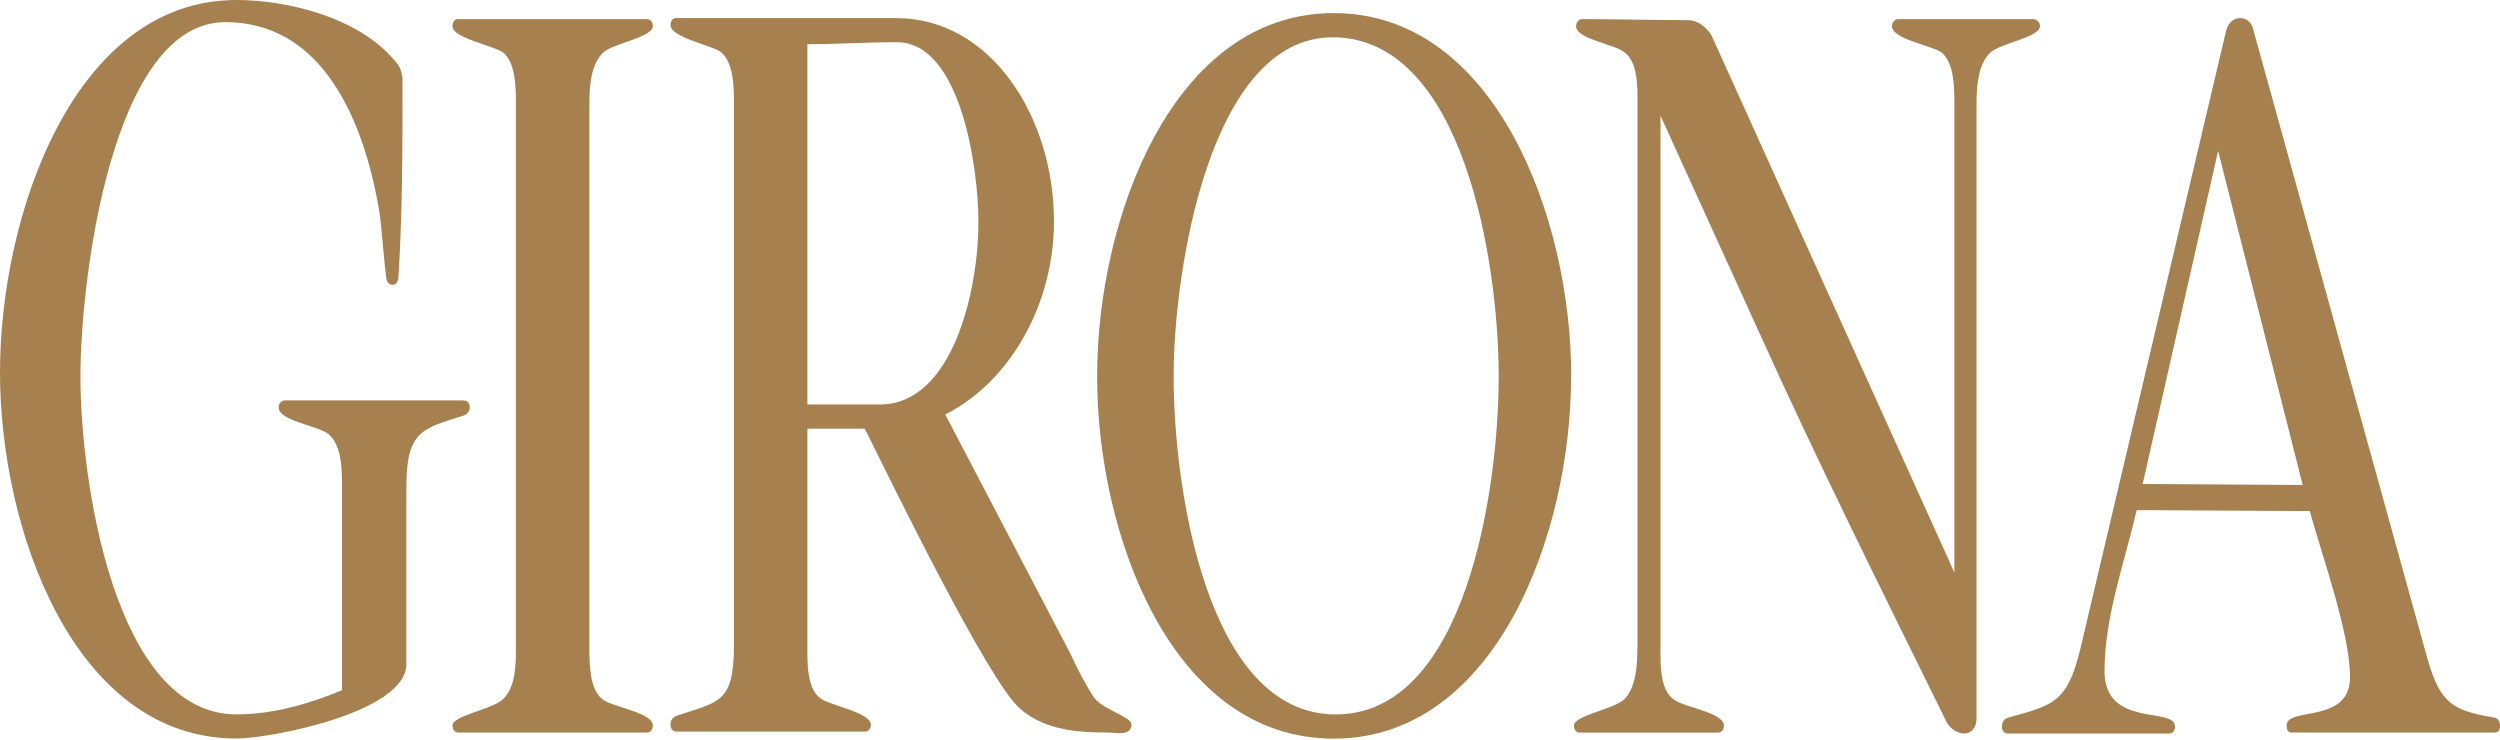
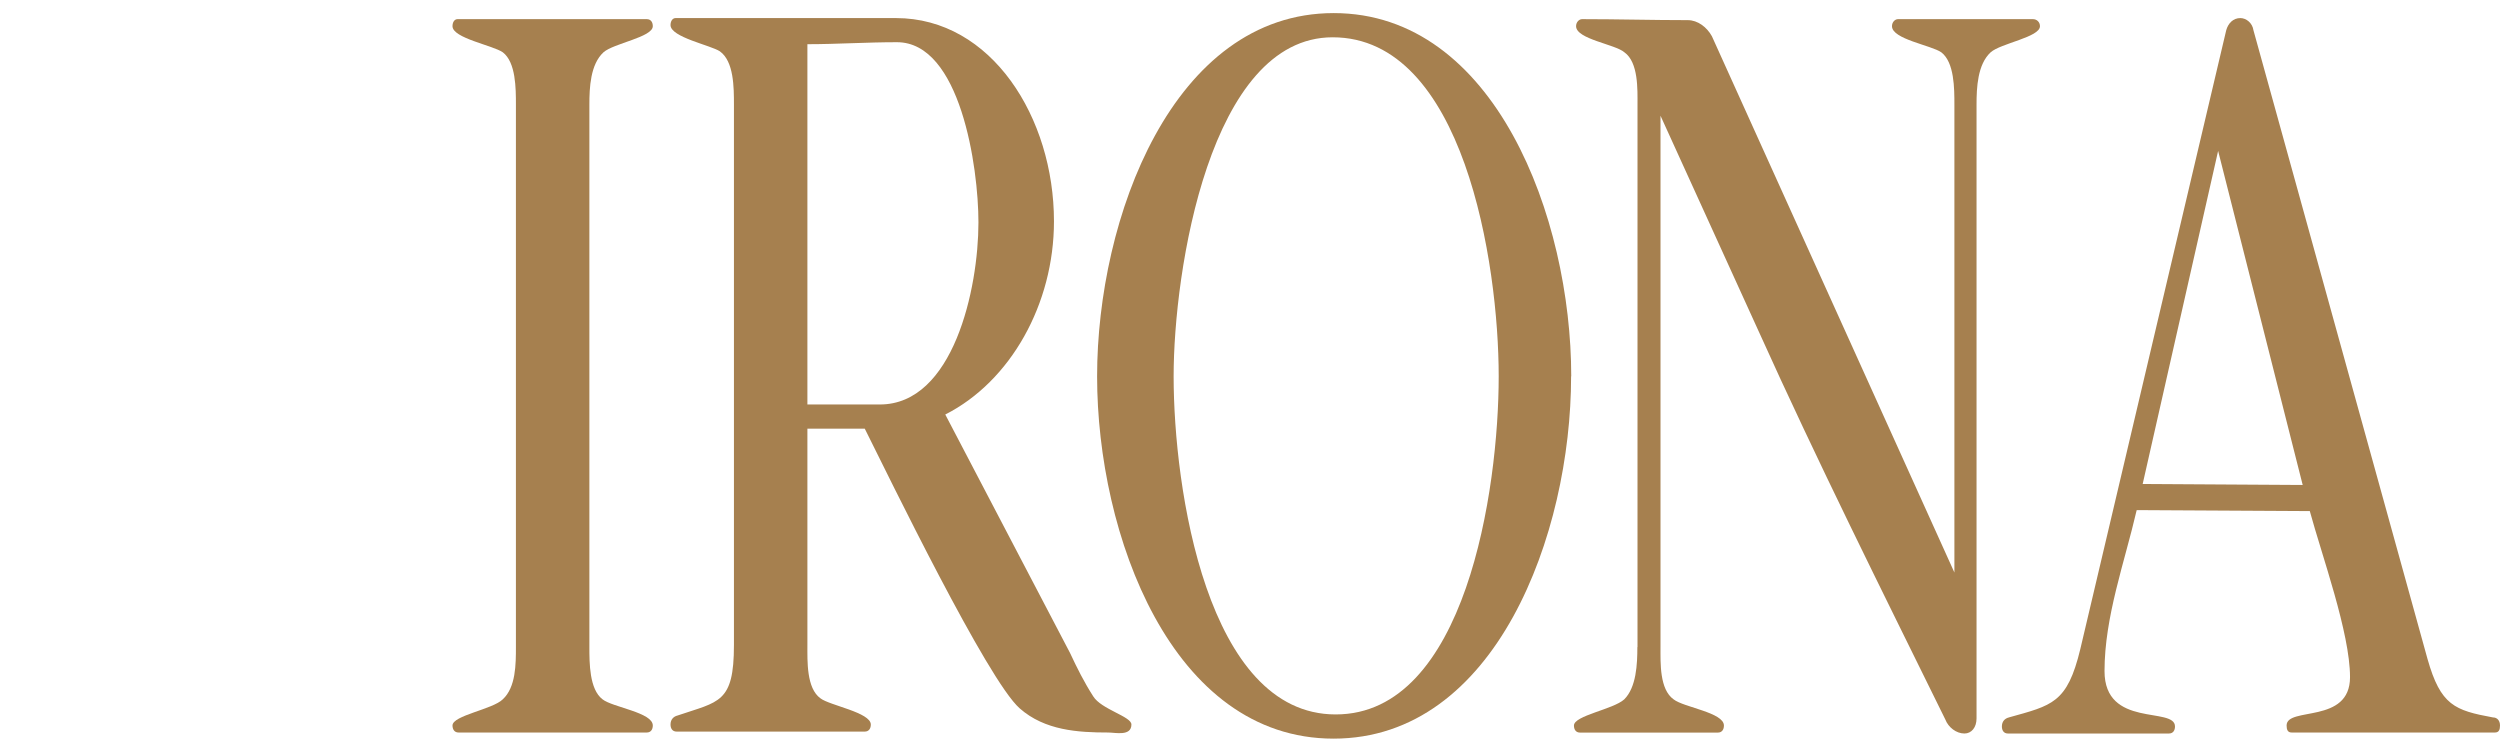
<svg xmlns="http://www.w3.org/2000/svg" width="500" height="148" viewBox="0 0 500 148" fill="none">
-   <path d="M47.292 0C57.357 0 71.65 3.416 78.896 12.071C79.907 13.082 80.505 14.491 80.505 16.099C80.505 28.982 80.505 42.462 79.694 55.344C79.694 56.156 79.295 56.953 78.484 56.953C77.886 56.953 77.473 56.554 77.273 55.743C76.676 51.117 76.476 46.69 75.864 42.263C72.647 23.345 64.191 4.427 45.072 4.427C22.322 4.427 16.087 56.142 16.087 75.259C16.087 96.184 22.934 142.873 47.278 142.873C54.524 142.873 61.571 140.866 68.404 138.048V97.394C68.404 93.977 68.404 88.938 65.586 86.732C63.365 85.123 55.72 84.113 55.72 81.493C55.72 80.682 56.318 80.084 56.93 80.084H92.549C93.36 80.084 93.958 80.483 93.958 81.493C93.958 82.305 93.346 82.903 92.748 83.102C84.491 85.721 81.274 86.12 81.274 97.394V132.809C81.274 142.475 54.097 147.699 47.264 147.699C14.891 147.713 0 106.062 0 74.462C0 42.861 14.891 0 47.292 0Z" fill="#A6804F" />
  <path d="M103.183 129.407V20.925C103.183 17.708 103.183 12.47 100.564 10.463C98.556 9.053 90.499 7.644 90.499 5.238C90.499 4.427 90.897 3.829 91.51 3.829H129.349C130.161 3.829 130.559 4.427 130.559 5.238C130.559 7.445 122.715 8.655 120.694 10.463C118.074 12.882 117.875 17.509 117.875 20.925V129.393C117.875 132.61 117.875 137.848 120.494 139.856C122.502 141.464 130.559 142.475 130.559 145.094C130.559 145.905 130.161 146.503 129.349 146.503H91.709C90.912 146.503 90.499 145.905 90.499 145.094C90.499 143.087 98.542 141.877 100.564 139.856C103.183 137.436 103.183 132.809 103.183 129.393" fill="#A6804F" />
  <path d="M161.48 80.896H175.972C190.664 80.896 195.689 57.75 195.689 44.469C195.689 33.395 192.073 8.441 179.389 8.441C173.353 8.441 167.317 8.84 161.48 8.84V80.896ZM179.19 3.616C198.309 3.616 210.794 23.544 210.794 44.27C210.794 60.768 202.138 76.269 189.055 82.903L214.011 130.603C215.421 133.621 216.83 136.439 218.638 139.258C220.247 141.877 226.283 143.286 226.283 144.895C226.283 147.314 223.065 146.503 221.656 146.503C215.62 146.503 208.972 146.105 203.946 141.678C197.512 136.041 177.78 95.386 172.954 85.735H161.48V129.009C161.48 132.226 161.281 137.663 164.099 139.67C165.907 141.08 174.164 142.489 174.164 144.909C174.164 145.706 173.766 146.318 172.954 146.318H135.314C134.503 146.318 134.104 145.706 134.104 144.909C134.104 143.898 134.702 143.3 135.513 143.101C143.77 140.283 146.788 140.681 146.788 129.009V20.925C146.788 17.509 146.788 12.27 143.97 10.263C142.162 9.053 134.104 7.445 134.104 5.025C134.104 4.228 134.503 3.616 135.115 3.616H179.19Z" fill="#A6804F" />
  <path d="M267.14 142.887C293.107 142.887 299.741 98.006 299.741 75.273C299.741 52.54 292.694 7.459 266.528 7.459C241.971 7.459 234.725 54.149 234.725 75.273C234.725 97.607 241.359 142.887 267.126 142.887M314.219 75.273C314.219 106.874 299.129 147.727 266.713 147.727C234.298 147.727 219.421 106.874 219.421 75.273C219.421 43.672 234.54 2.619 266.742 2.619C298.944 2.619 314.247 43.473 314.247 75.273" fill="#A6804F" />
  <path d="M327.501 129.407V20.925C327.501 17.907 327.701 12.47 324.882 10.463C323.074 8.854 315.216 7.843 315.216 5.238C315.216 4.427 315.813 3.829 316.426 3.829C323.472 3.829 330.519 4.028 337.552 4.028C339.559 4.028 341.381 5.438 342.378 7.245L390.88 114.504V20.925C390.88 17.708 390.88 12.47 388.261 10.463C386.254 9.053 378.395 7.843 378.395 5.238C378.395 4.427 378.993 3.829 379.605 3.829H406.583C407.38 3.829 407.992 4.427 407.992 5.238C407.992 7.445 400.148 8.655 398.127 10.463C395.507 12.882 395.308 17.509 395.308 20.925V143.685C395.308 145.492 394.297 146.702 392.888 146.702C391.279 146.702 389.67 145.492 389.058 143.884C376.374 118.119 363.504 92.369 351.617 66.006L332.1 23.146V129.407C332.1 132.624 331.9 137.863 334.719 139.87C336.74 141.478 344.784 142.489 344.784 145.108C344.784 145.919 344.385 146.517 343.574 146.517H315.999C315.187 146.517 314.788 145.919 314.788 145.108C314.788 143.101 322.633 141.891 324.853 139.87C327.274 137.45 327.473 132.824 327.473 129.407" fill="#A6804F" />
  <path d="M460.538 96.995L443.625 30.177L428.535 96.796L460.538 96.995ZM401.771 143.485C410.427 141.065 413.445 140.667 416.064 129.806L445.248 6.035C445.647 4.626 446.657 3.616 448.067 3.616C449.277 3.616 450.487 4.626 450.686 6.035L485.508 131.813C488.127 141.065 490.946 142.076 498.591 143.485C499.402 143.485 500 144.083 500 145.094C500 145.905 499.801 146.503 498.989 146.503H458.331C457.52 146.503 457.32 145.905 457.32 145.094C457.32 141.265 470.005 144.895 470.005 135.429C470.005 126.575 464.367 111.073 461.961 102.219L427.339 102.02C424.919 112.482 420.904 123.358 420.904 134.219C420.904 145.692 434.998 141.265 434.998 145.293C434.998 146.105 434.599 146.702 433.788 146.702H401.586C400.774 146.702 400.376 146.105 400.376 145.293C400.376 144.282 400.974 143.685 401.785 143.485" fill="#A6804F" />
</svg>